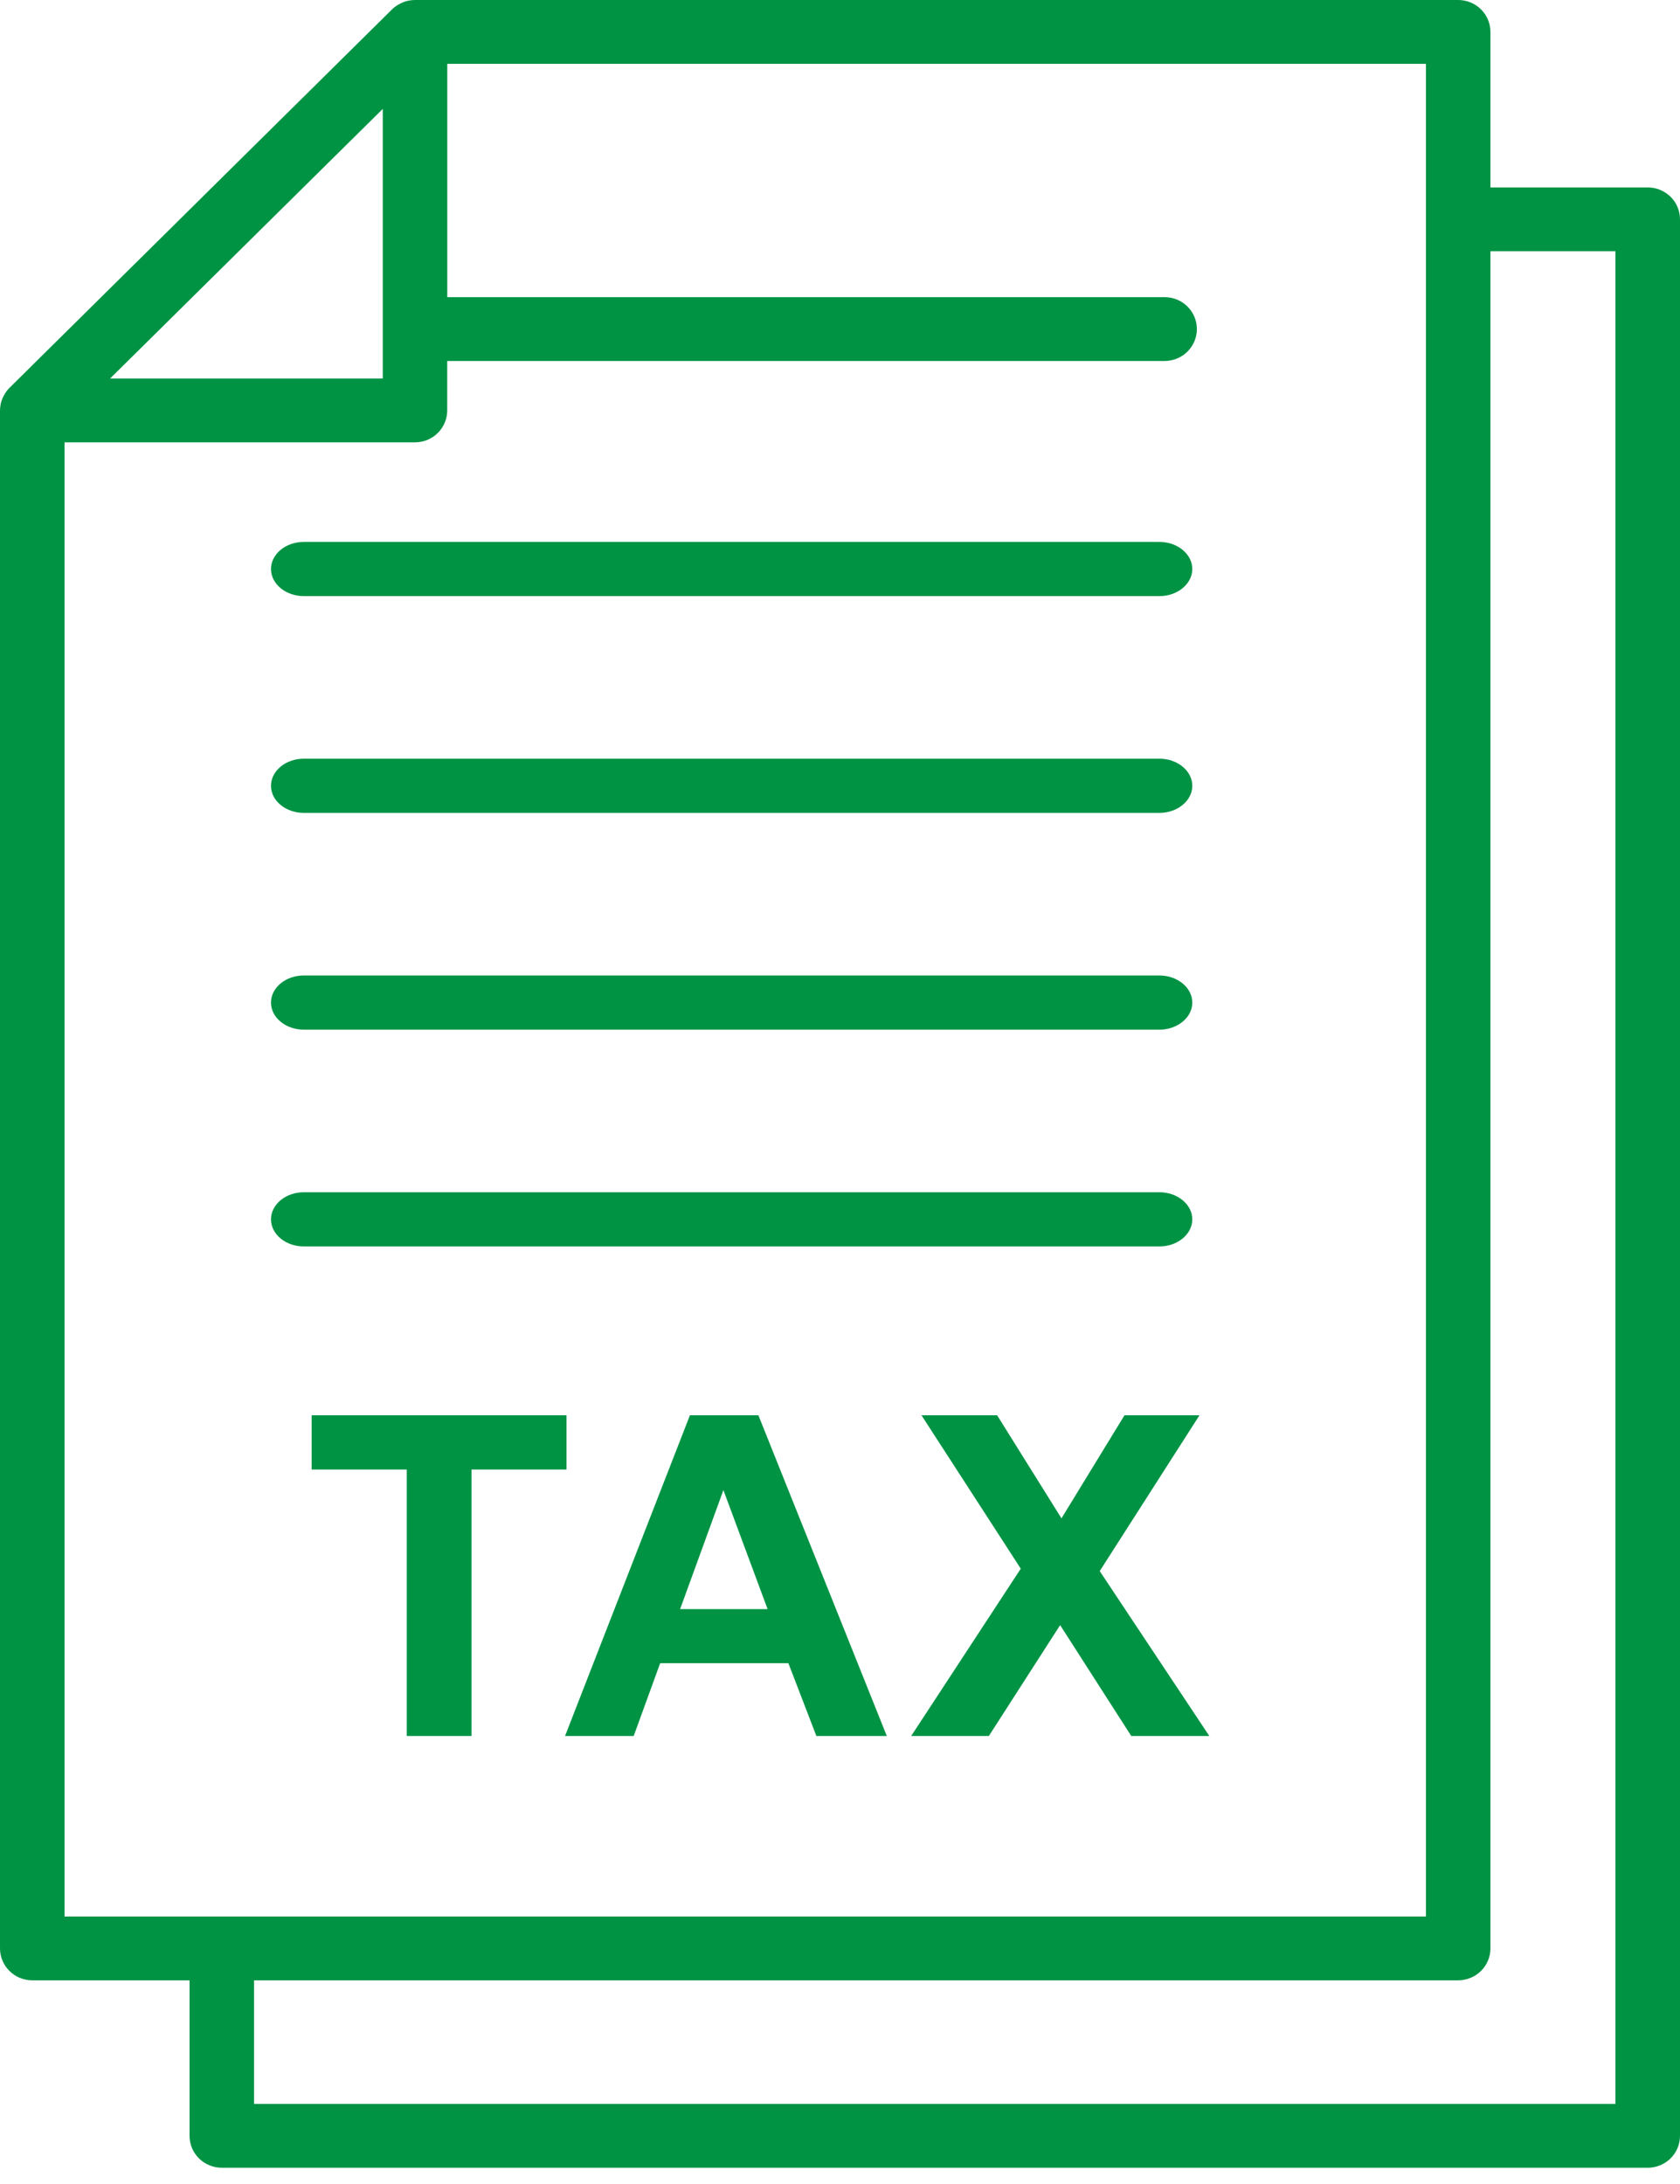
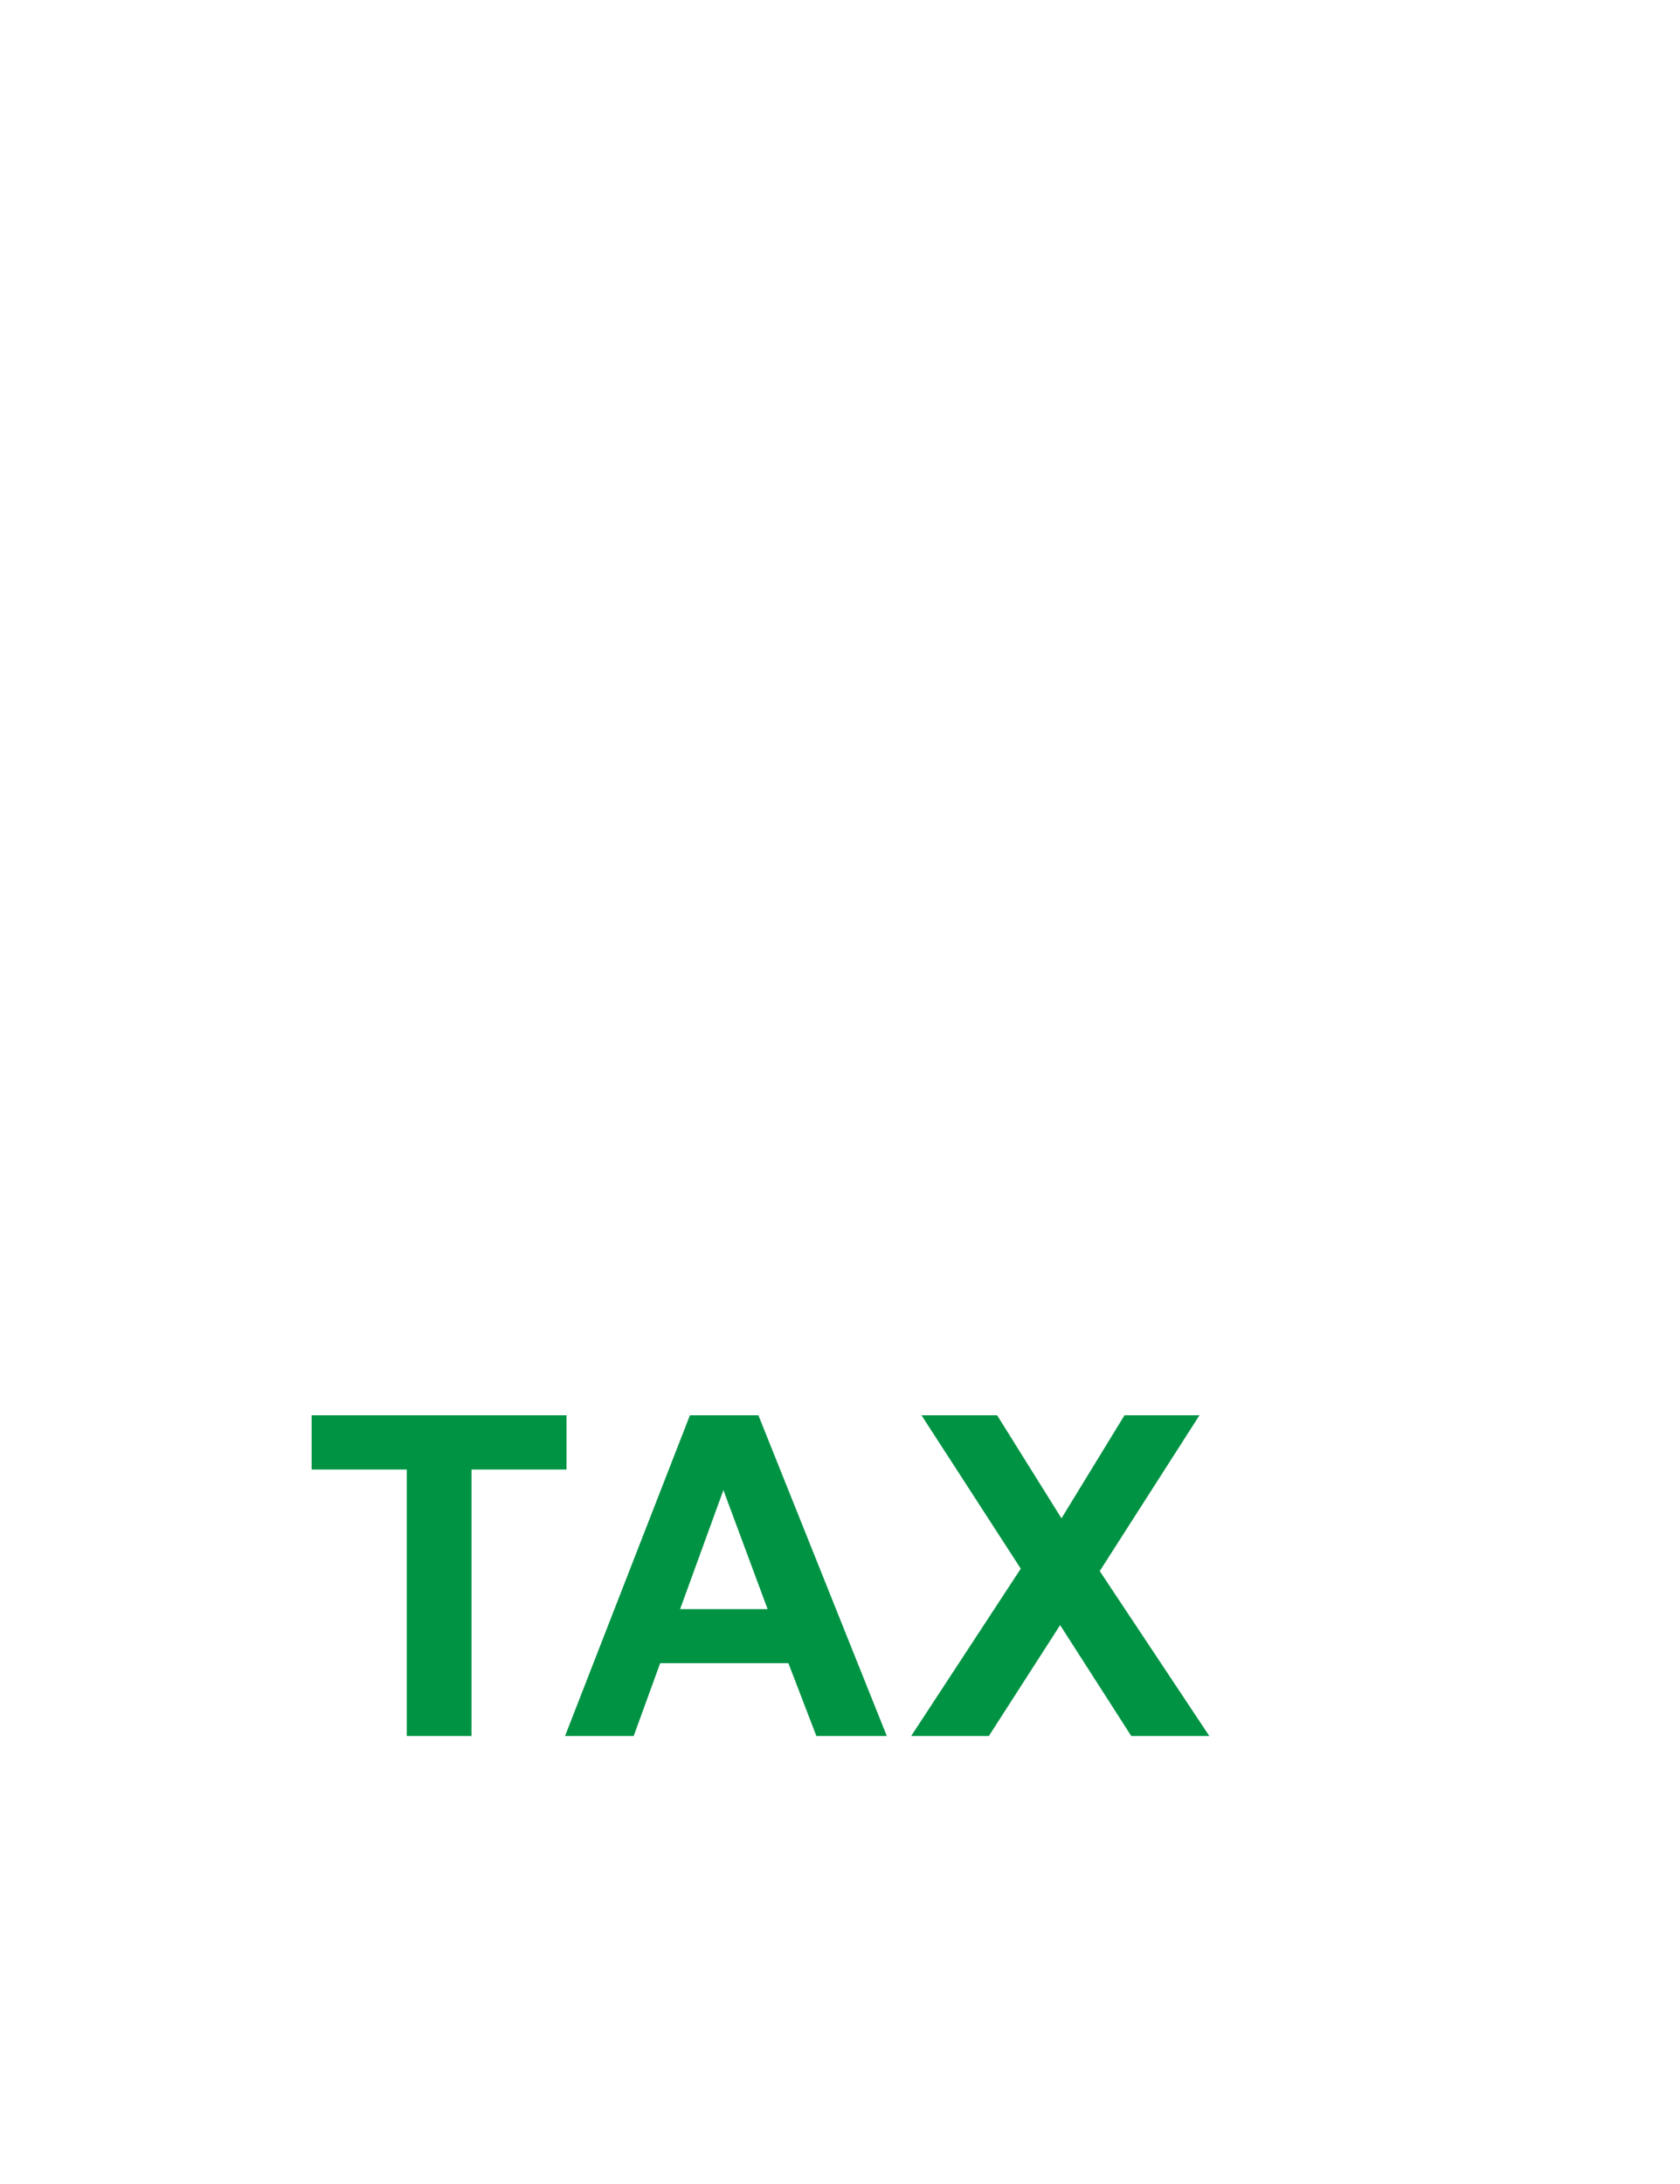
<svg xmlns="http://www.w3.org/2000/svg" width="30" height="39" viewBox="0 0 30 39" fill="none">
  <path d="M7.264 31V26.242H5.565V25.273H10.116V26.242H8.42V31H7.264ZM15.836 31H14.578L14.078 29.699H11.789L11.316 31H10.09L12.32 25.273H13.543L15.836 31ZM13.707 28.734L12.918 26.609L12.145 28.734H13.707ZM16.271 31L18.228 28.012L16.455 25.273H17.806L18.955 27.113L20.08 25.273H21.419L19.638 28.055L21.595 31H20.201L18.931 29.02L17.658 31H16.271Z" fill="#009344" />
-   <path d="M29.423 3.347H26.615V0.57C26.615 0.495 26.6 0.421 26.571 0.352C26.542 0.283 26.5 0.22 26.446 0.167C26.393 0.114 26.329 0.072 26.259 0.043C26.189 0.015 26.114 -4.27093e-05 26.039 9.31444e-08H7.41C7.373 2.82355e-05 7.336 0.004 7.299 0.011H7.296C7.246 0.022 7.198 0.038 7.153 0.061C7.143 0.066 7.134 0.071 7.124 0.077C7.079 0.101 7.037 0.132 7 0.168L0.169 6.926C0.133 6.962 0.102 7.003 0.078 7.047C0.072 7.057 0.066 7.067 0.061 7.078C0.038 7.122 0.022 7.168 0.011 7.217V7.224C0.004 7.259 0 7.294 0 7.329V34.793C0 34.944 0.061 35.089 0.169 35.196C0.277 35.303 0.423 35.363 0.576 35.363H3.385V38.14C3.385 38.215 3.4 38.289 3.428 38.358C3.457 38.427 3.5 38.49 3.553 38.543C3.607 38.596 3.67 38.638 3.74 38.666C3.81 38.695 3.885 38.71 3.961 38.71H29.424C29.5 38.71 29.575 38.695 29.644 38.666C29.714 38.638 29.778 38.596 29.831 38.543C29.885 38.49 29.927 38.427 29.956 38.358C29.985 38.289 30 38.215 30 38.14V3.917C30 3.842 29.985 3.768 29.956 3.698C29.927 3.629 29.885 3.566 29.831 3.513C29.777 3.461 29.714 3.419 29.644 3.39C29.574 3.361 29.499 3.347 29.423 3.347ZM6.835 1.945V6.759H1.966L6.835 1.945ZM1.152 7.899H7.41C7.486 7.899 7.561 7.884 7.631 7.856C7.7 7.827 7.764 7.785 7.818 7.732C7.871 7.679 7.913 7.616 7.942 7.547C7.971 7.478 7.986 7.404 7.986 7.329V6.446H20.797C20.95 6.446 21.096 6.386 21.204 6.279C21.312 6.172 21.373 6.027 21.373 5.876C21.373 5.725 21.312 5.58 21.204 5.473C21.096 5.366 20.95 5.306 20.797 5.306H7.987V1.14H25.463V34.223H1.152V7.899ZM28.847 37.57H4.536V35.363H26.039C26.114 35.363 26.189 35.348 26.259 35.319C26.329 35.291 26.393 35.249 26.446 35.196C26.5 35.143 26.542 35.08 26.571 35.011C26.6 34.942 26.615 34.868 26.615 34.793V4.486H28.847V37.57Z" fill="#009344" />
-   <path d="M5.426 14.516H20.703C20.859 14.516 21.008 14.465 21.118 14.374C21.229 14.284 21.291 14.161 21.291 14.032C21.291 13.904 21.229 13.781 21.118 13.69C21.008 13.599 20.859 13.548 20.703 13.548H5.426C5.271 13.548 5.121 13.599 5.011 13.69C4.901 13.781 4.839 13.904 4.839 14.032C4.839 14.161 4.901 14.284 5.011 14.374C5.121 14.465 5.271 14.516 5.426 14.516Z" fill="#009344" />
-   <path d="M5.426 18.387H20.703C20.859 18.387 21.008 18.336 21.118 18.245C21.229 18.155 21.291 18.032 21.291 17.903C21.291 17.775 21.229 17.652 21.118 17.561C21.008 17.47 20.859 17.419 20.703 17.419H5.426C5.271 17.419 5.121 17.47 5.011 17.561C4.901 17.652 4.839 17.775 4.839 17.903C4.839 18.032 4.901 18.155 5.011 18.245C5.121 18.336 5.271 18.387 5.426 18.387Z" fill="#009344" />
-   <path d="M5.426 22.258H20.703C20.859 22.258 21.008 22.207 21.118 22.116C21.229 22.026 21.291 21.902 21.291 21.774C21.291 21.646 21.229 21.523 21.118 21.432C21.008 21.341 20.859 21.29 20.703 21.29H5.426C5.271 21.29 5.121 21.341 5.011 21.432C4.901 21.523 4.839 21.646 4.839 21.774C4.839 21.902 4.901 22.026 5.011 22.116C5.121 22.207 5.271 22.258 5.426 22.258Z" fill="#009344" />
-   <path d="M5.426 10.645H20.703C20.859 10.645 21.008 10.594 21.118 10.503C21.229 10.412 21.291 10.289 21.291 10.161C21.291 10.033 21.229 9.91 21.118 9.819C21.008 9.728 20.859 9.677 20.703 9.677H5.426C5.271 9.677 5.121 9.728 5.011 9.819C4.901 9.91 4.839 10.033 4.839 10.161C4.839 10.289 4.901 10.412 5.011 10.503C5.121 10.594 5.271 10.645 5.426 10.645Z" fill="#009344" />
</svg>